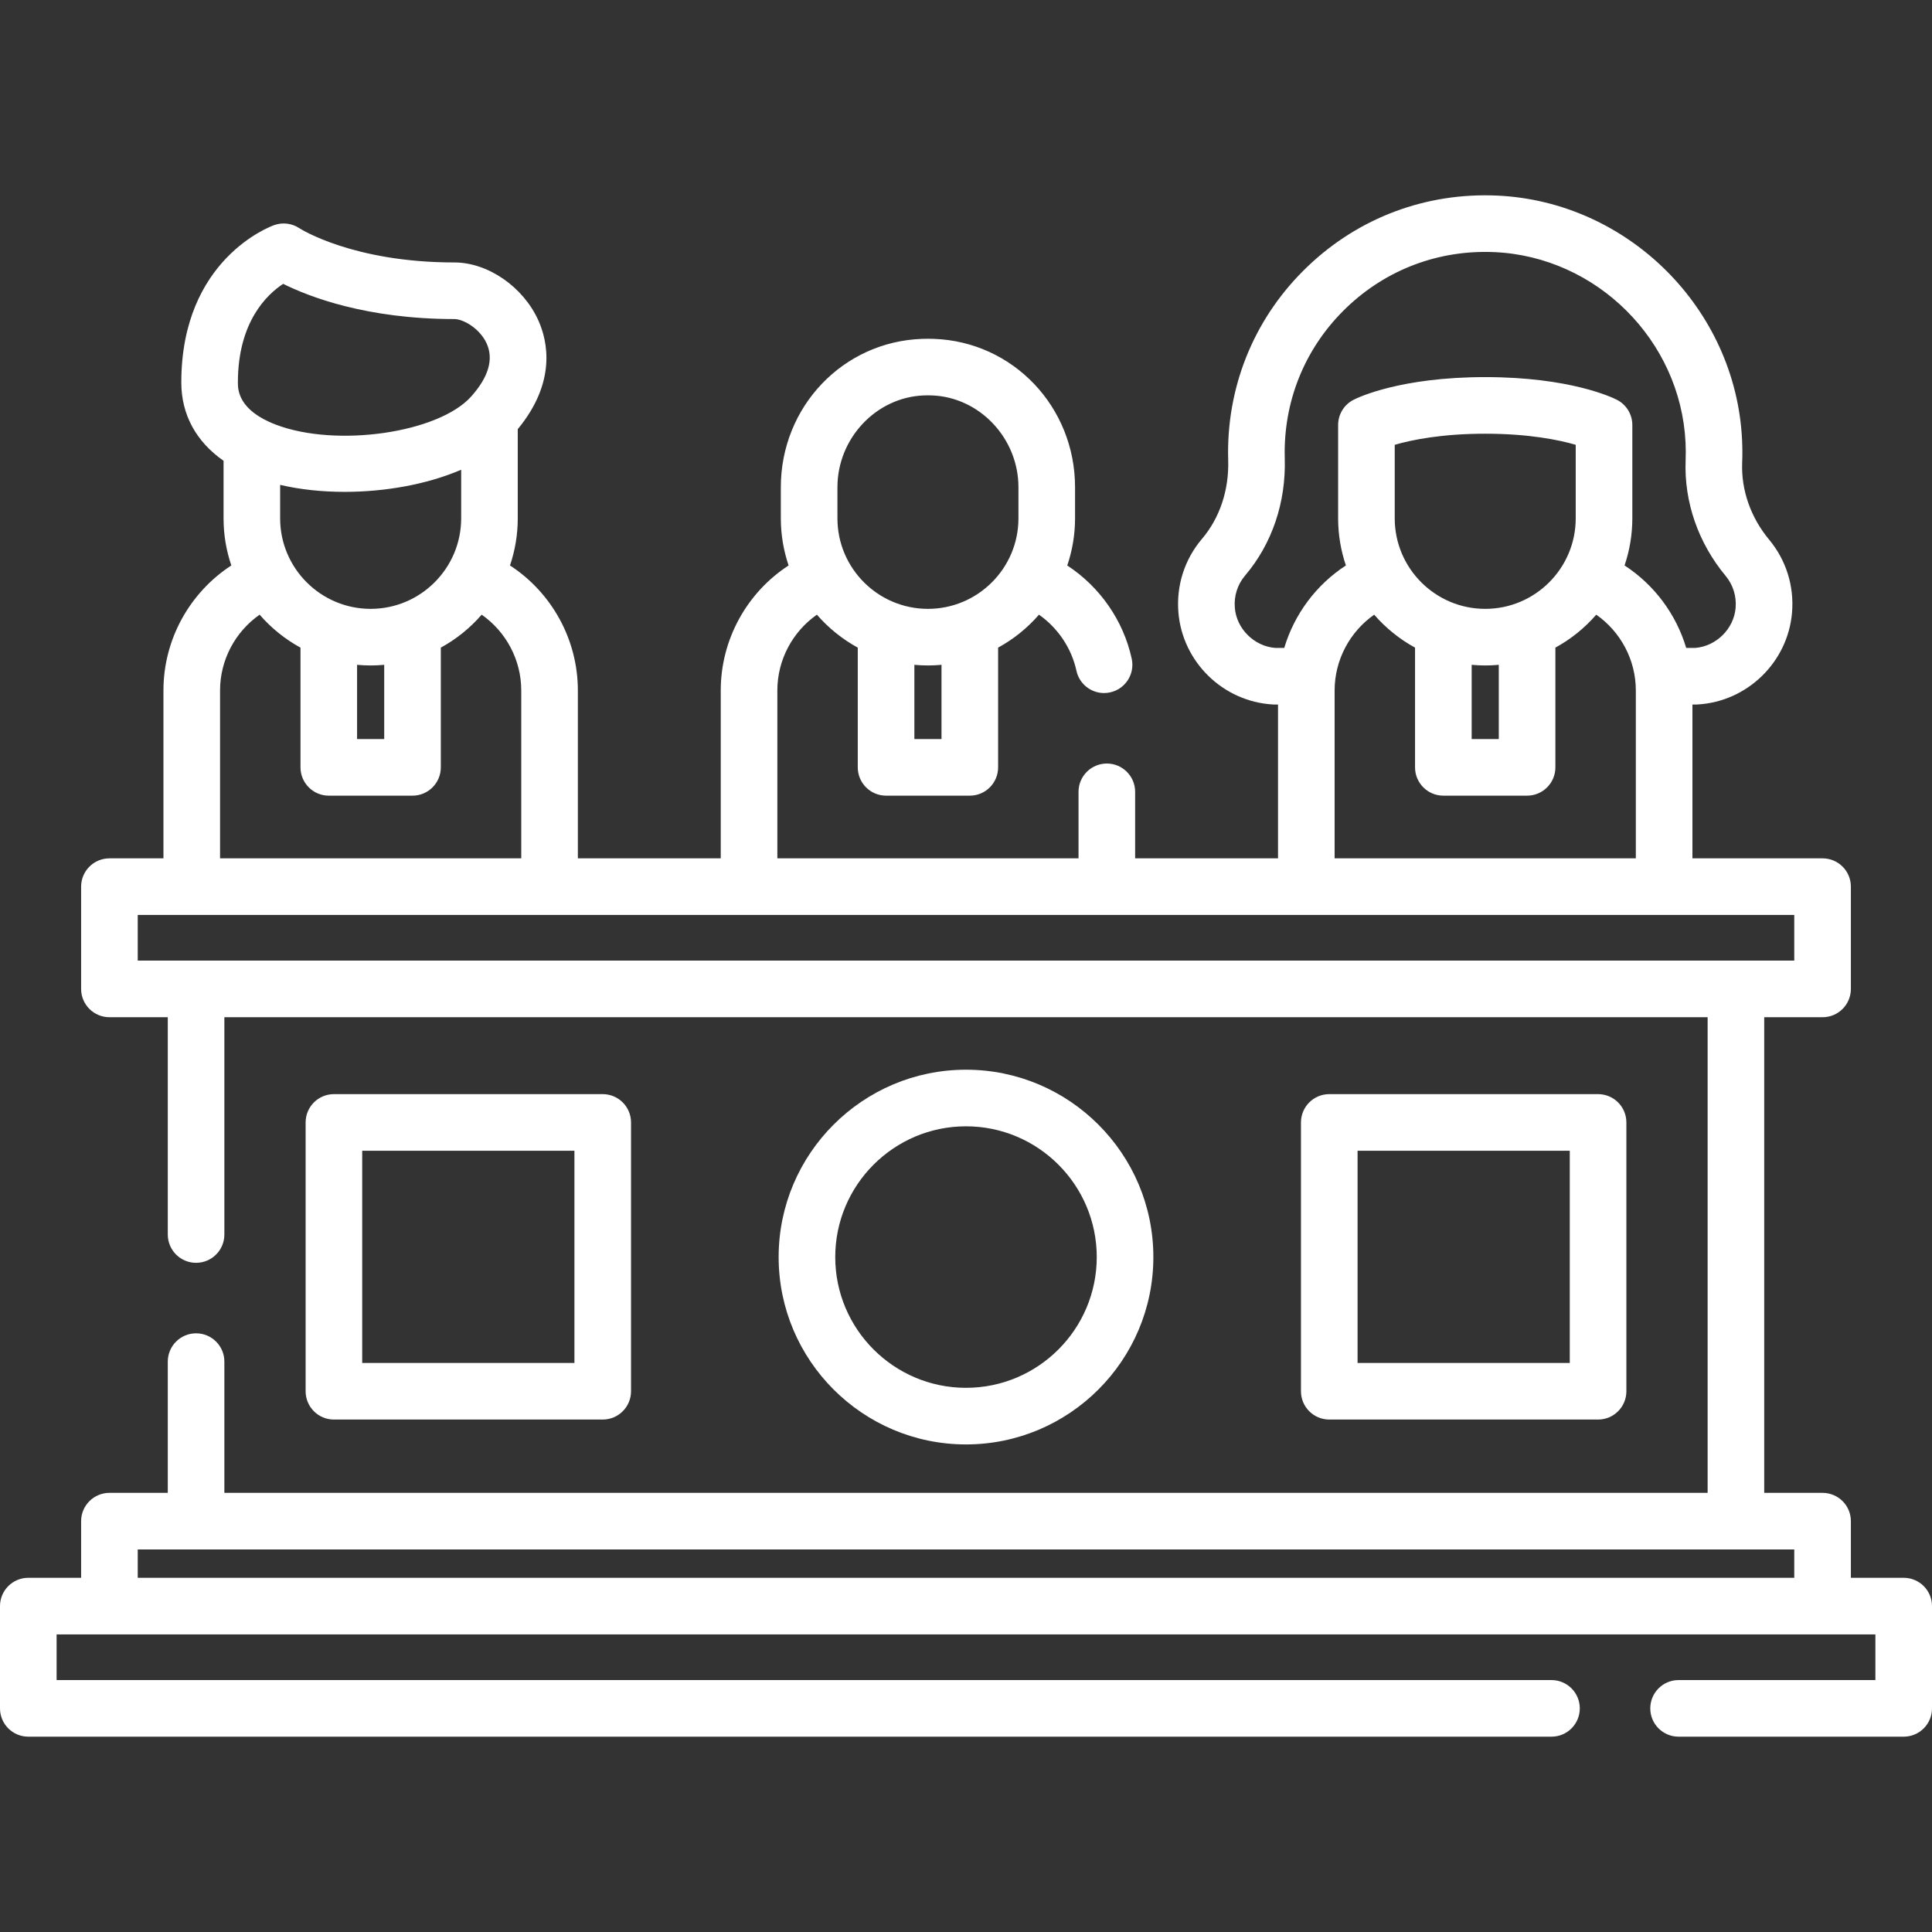
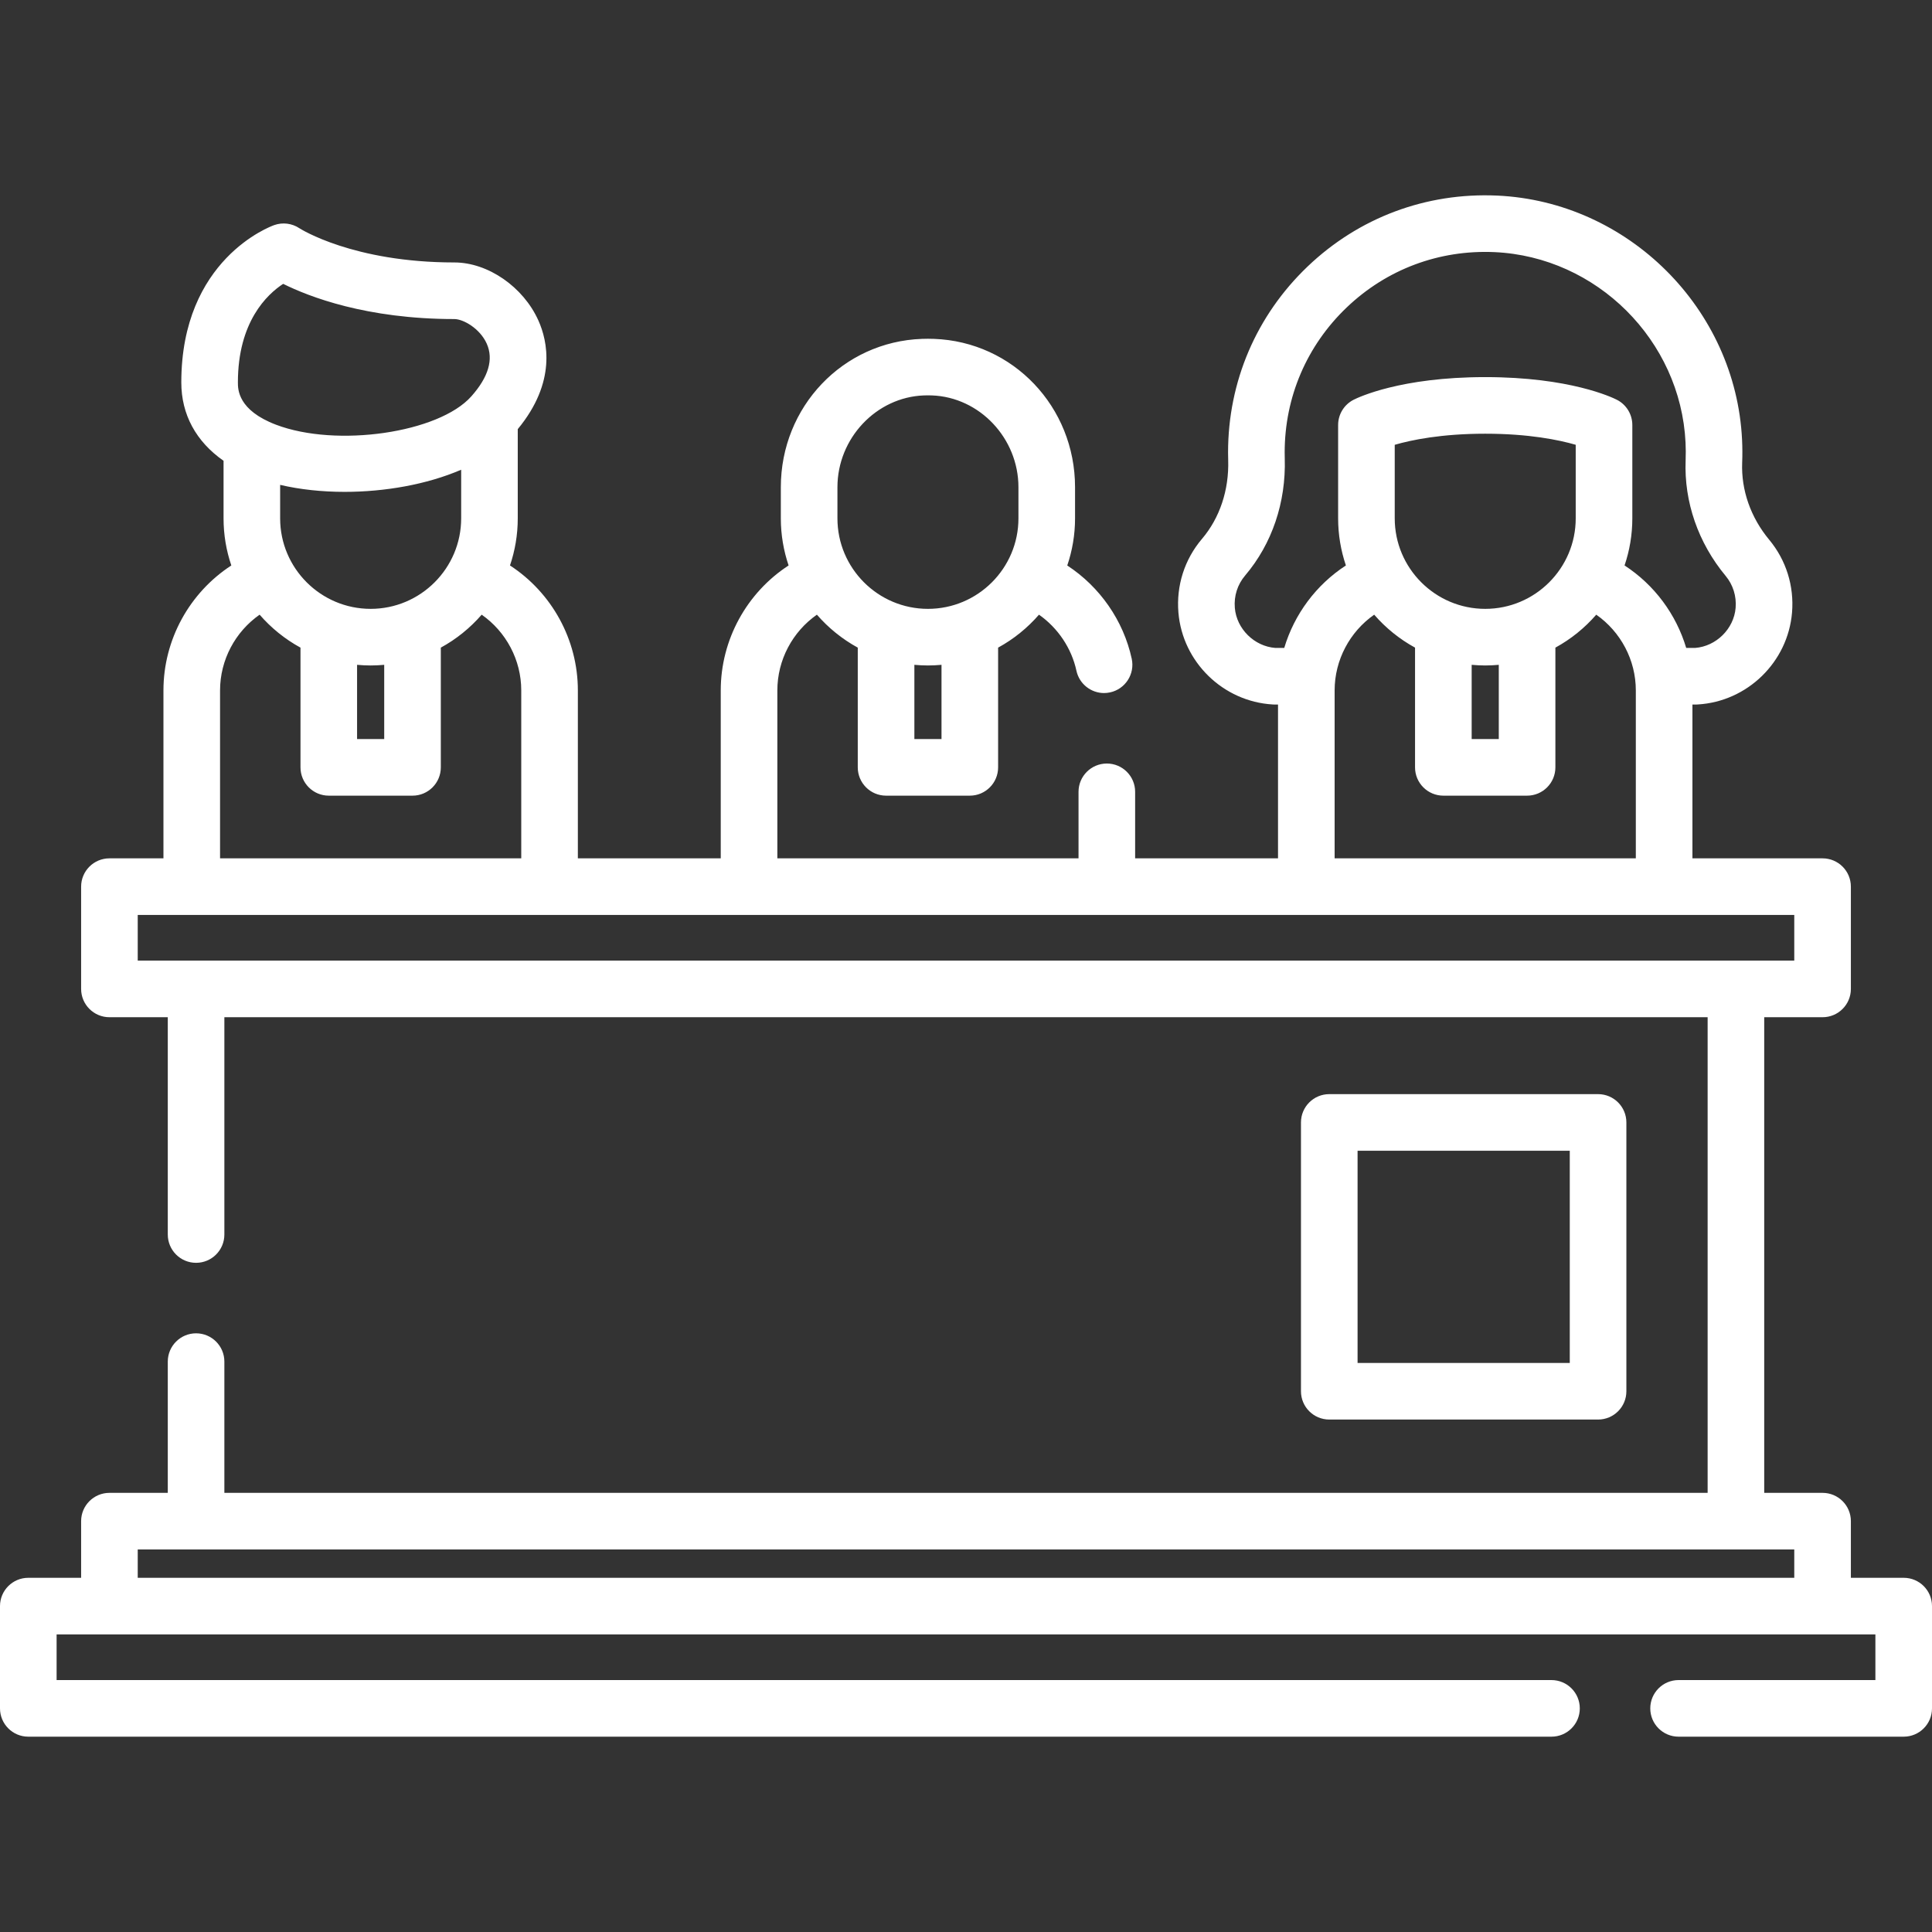
<svg xmlns="http://www.w3.org/2000/svg" width="90" height="90" viewBox="0 0 90 90" fill="none">
  <rect x="0" y="0" width="90" height="90" fill="#333333" stroke="none" />
  <path d="M88.682 73.5H86.221V70.861C86.221 70.133 85.631 69.543 84.902 69.543H82.184V47.386H84.902C85.631 47.386 86.221 46.796 86.221 46.068V41.303C86.221 40.575 85.631 39.985 84.902 39.985H78.84V32.82H79.008C79.033 32.82 79.059 32.819 79.084 32.817C81.399 32.683 83.288 30.842 83.48 28.534C83.582 27.297 83.205 26.093 82.416 25.143C81.554 24.106 81.107 22.831 81.157 21.554C81.171 21.202 81.169 20.843 81.152 20.486C80.857 14.382 75.844 9.386 69.739 9.111C66.428 8.963 63.297 10.137 60.91 12.418C58.523 14.7 57.208 17.776 57.208 21.078C57.208 21.2 57.21 21.322 57.214 21.442C57.255 22.827 56.822 24.128 55.992 25.104C55.181 26.059 54.791 27.277 54.895 28.534C55.087 30.841 56.976 32.683 59.291 32.817C59.316 32.819 59.342 32.82 59.367 32.82H59.535V39.985H52.879V36.886C52.879 36.158 52.289 35.568 51.561 35.568C50.833 35.568 50.242 36.158 50.242 36.886V39.985H36.212V32.163C36.212 30.744 36.916 29.431 38.054 28.634C38.591 29.252 39.235 29.774 39.958 30.169V35.746C39.958 36.474 40.549 37.065 41.277 37.065H45.178C45.906 37.065 46.496 36.474 46.496 35.746V30.169C47.22 29.774 47.863 29.252 48.4 28.634C49.279 29.252 49.915 30.191 50.144 31.245C50.278 31.863 50.824 32.285 51.431 32.285C51.523 32.285 51.617 32.275 51.712 32.254C52.423 32.1 52.875 31.398 52.72 30.686C52.334 28.908 51.234 27.334 49.717 26.343C49.951 25.653 50.08 24.915 50.08 24.148V22.697C50.08 18.953 47.192 15.917 43.506 15.786C43.322 15.779 43.132 15.779 42.949 15.786C39.262 15.917 36.374 18.953 36.374 22.697V24.148C36.374 24.915 36.503 25.652 36.736 26.341C34.788 27.609 33.575 29.797 33.575 32.163V39.985H26.919V32.163C26.919 29.796 25.705 27.609 23.757 26.341C23.991 25.652 24.119 24.915 24.119 24.147V19.991C25.936 17.793 25.51 15.887 25.08 14.929C24.377 13.363 22.731 12.226 21.165 12.226C16.452 12.226 13.997 10.664 13.947 10.632C13.602 10.402 13.168 10.347 12.776 10.485C12.6 10.547 8.446 12.077 8.446 17.815C8.446 19.313 9.134 20.57 10.414 21.465V24.147C10.414 24.915 10.542 25.652 10.776 26.341C8.828 27.609 7.614 29.797 7.614 32.163V39.985H5.098C4.37 39.985 3.779 40.575 3.779 41.303V46.068C3.779 46.796 4.37 47.386 5.098 47.386H7.816V57.509C7.816 58.237 8.406 58.827 9.134 58.827C9.862 58.827 10.452 58.237 10.452 57.509V47.386H79.548V69.543H10.452V63.429C10.452 62.701 9.862 62.111 9.134 62.111C8.406 62.111 7.816 62.701 7.816 63.429V69.543H5.098C4.37 69.543 3.779 70.133 3.779 70.861V73.5H1.318C0.59 73.5 0 74.09 0 74.818V79.583C0 80.311 0.59 80.901 1.318 80.901H72.274C73.002 80.901 73.593 80.311 73.593 79.583C73.593 78.855 73.002 78.264 72.274 78.264H2.637V76.137H87.363V78.264H78.195C77.466 78.264 76.876 78.855 76.876 79.583C76.876 80.311 77.466 80.901 78.195 80.901H88.682C89.41 80.901 90 80.311 90 79.583V74.818C90 74.09 89.41 73.5 88.682 73.5ZM43.859 34.428H42.595V30.97C42.803 30.989 43.014 31 43.227 31C43.44 31 43.651 30.989 43.859 30.97V34.428ZM43.043 18.42C43.103 18.418 43.165 18.417 43.227 18.417C43.289 18.417 43.35 18.418 43.411 18.42C45.634 18.5 47.443 20.418 47.443 22.697V24.147C47.443 26.472 45.552 28.363 43.227 28.363C40.902 28.363 39.011 26.472 39.011 24.147V22.697H39.011C39.011 20.418 40.819 18.5 43.043 18.42ZM59.41 30.183C58.43 30.109 57.604 29.296 57.523 28.316C57.477 27.763 57.647 27.229 58.002 26.811C59.255 25.337 59.91 23.402 59.849 21.363C59.846 21.269 59.845 21.174 59.845 21.078C59.845 18.503 60.871 16.104 62.733 14.324C64.594 12.545 67.038 11.629 69.621 11.745C74.38 11.96 78.288 15.855 78.519 20.614C78.532 20.893 78.534 21.175 78.523 21.451C78.447 23.38 79.109 25.29 80.388 26.829C80.732 27.243 80.897 27.772 80.852 28.316C80.771 29.296 79.945 30.109 78.965 30.183H78.55C78.081 28.614 77.066 27.244 75.678 26.341C75.912 25.652 76.04 24.914 76.04 24.147V19.798C76.04 19.302 75.762 18.848 75.32 18.623C75.109 18.515 73.135 17.567 69.188 17.567C65.24 17.567 63.267 18.515 63.055 18.623C62.613 18.848 62.335 19.302 62.335 19.798V24.147C62.335 24.914 62.464 25.652 62.697 26.341C61.309 27.244 60.294 28.614 59.825 30.183H59.41ZM68.556 30.97C68.764 30.989 68.974 31 69.188 31C69.401 31 69.611 30.989 69.819 30.97V34.428H68.556V30.97ZM69.188 28.363C66.863 28.363 64.972 26.472 64.972 24.147V20.721C65.748 20.495 67.147 20.204 69.188 20.204C71.231 20.204 72.63 20.496 73.403 20.72V24.147C73.403 26.472 71.512 28.363 69.188 28.363ZM65.918 30.169V35.746C65.918 36.474 66.509 37.065 67.237 37.065H71.137C71.866 37.065 72.456 36.474 72.456 35.746V30.169C73.18 29.774 73.823 29.252 74.36 28.634C75.498 29.431 76.203 30.745 76.203 32.163V39.985H62.172V32.163H62.172C62.172 30.745 62.877 29.431 64.015 28.634C64.551 29.252 65.195 29.774 65.918 30.169ZM13.191 13.223C14.389 13.819 17.068 14.863 21.165 14.863C21.581 14.863 22.356 15.299 22.674 16.008C23 16.736 22.758 17.562 21.955 18.465C20.439 20.168 15.677 20.858 12.856 19.784C11.082 19.109 11.082 18.135 11.082 17.815C11.082 14.99 12.443 13.712 13.191 13.223ZM17.267 28.363C14.942 28.363 13.05 26.472 13.05 24.147V22.587C13.968 22.802 14.994 22.913 16.052 22.913C17.919 22.913 19.878 22.573 21.483 21.882V24.147C21.482 26.472 19.591 28.363 17.267 28.363ZM17.898 30.97V34.428H16.634V30.97C16.843 30.989 17.053 31 17.266 31C17.479 31 17.69 30.989 17.898 30.97ZM10.251 32.163C10.251 30.744 10.956 29.431 12.094 28.634C12.63 29.252 13.274 29.774 13.998 30.169V35.746C13.998 36.474 14.588 37.065 15.316 37.065H19.217C19.945 37.065 20.535 36.474 20.535 35.746V30.169C21.259 29.774 21.902 29.252 22.439 28.634C23.577 29.431 24.282 30.744 24.282 32.163V39.985H10.251V32.163ZM6.416 44.749V42.621H83.584V44.749H6.416ZM83.584 73.5H6.416V72.179H83.584V73.5Z" fill="white" />
-   <path d="M28.077 50.969H15.555C14.827 50.969 14.237 51.559 14.237 52.288V64.81C14.237 65.538 14.827 66.128 15.555 66.128H28.077C28.805 66.128 29.396 65.538 29.396 64.81V52.288C29.396 51.559 28.805 50.969 28.077 50.969ZM26.759 63.492H16.873V53.606H26.759V63.492Z" fill="white" />
  <path d="M74.445 50.969H61.923C61.194 50.969 60.604 51.559 60.604 52.288V64.81C60.604 65.538 61.194 66.128 61.923 66.128H74.445C75.173 66.128 75.763 65.538 75.763 64.81V52.288C75.763 51.559 75.173 50.969 74.445 50.969ZM73.126 63.492H63.241V53.606H73.126V63.492Z" fill="white" />
-   <path d="M45 49.831C40.187 49.831 36.272 53.746 36.272 58.559C36.272 63.372 40.187 67.287 45 67.287C49.813 67.287 53.728 63.372 53.728 58.559C53.728 53.746 49.813 49.831 45 49.831ZM45 64.65C41.641 64.65 38.909 61.918 38.909 58.559C38.909 55.2 41.641 52.468 45 52.468C48.359 52.468 51.091 55.2 51.091 58.559C51.091 61.918 48.359 64.65 45 64.65Z" fill="white" />
</svg>